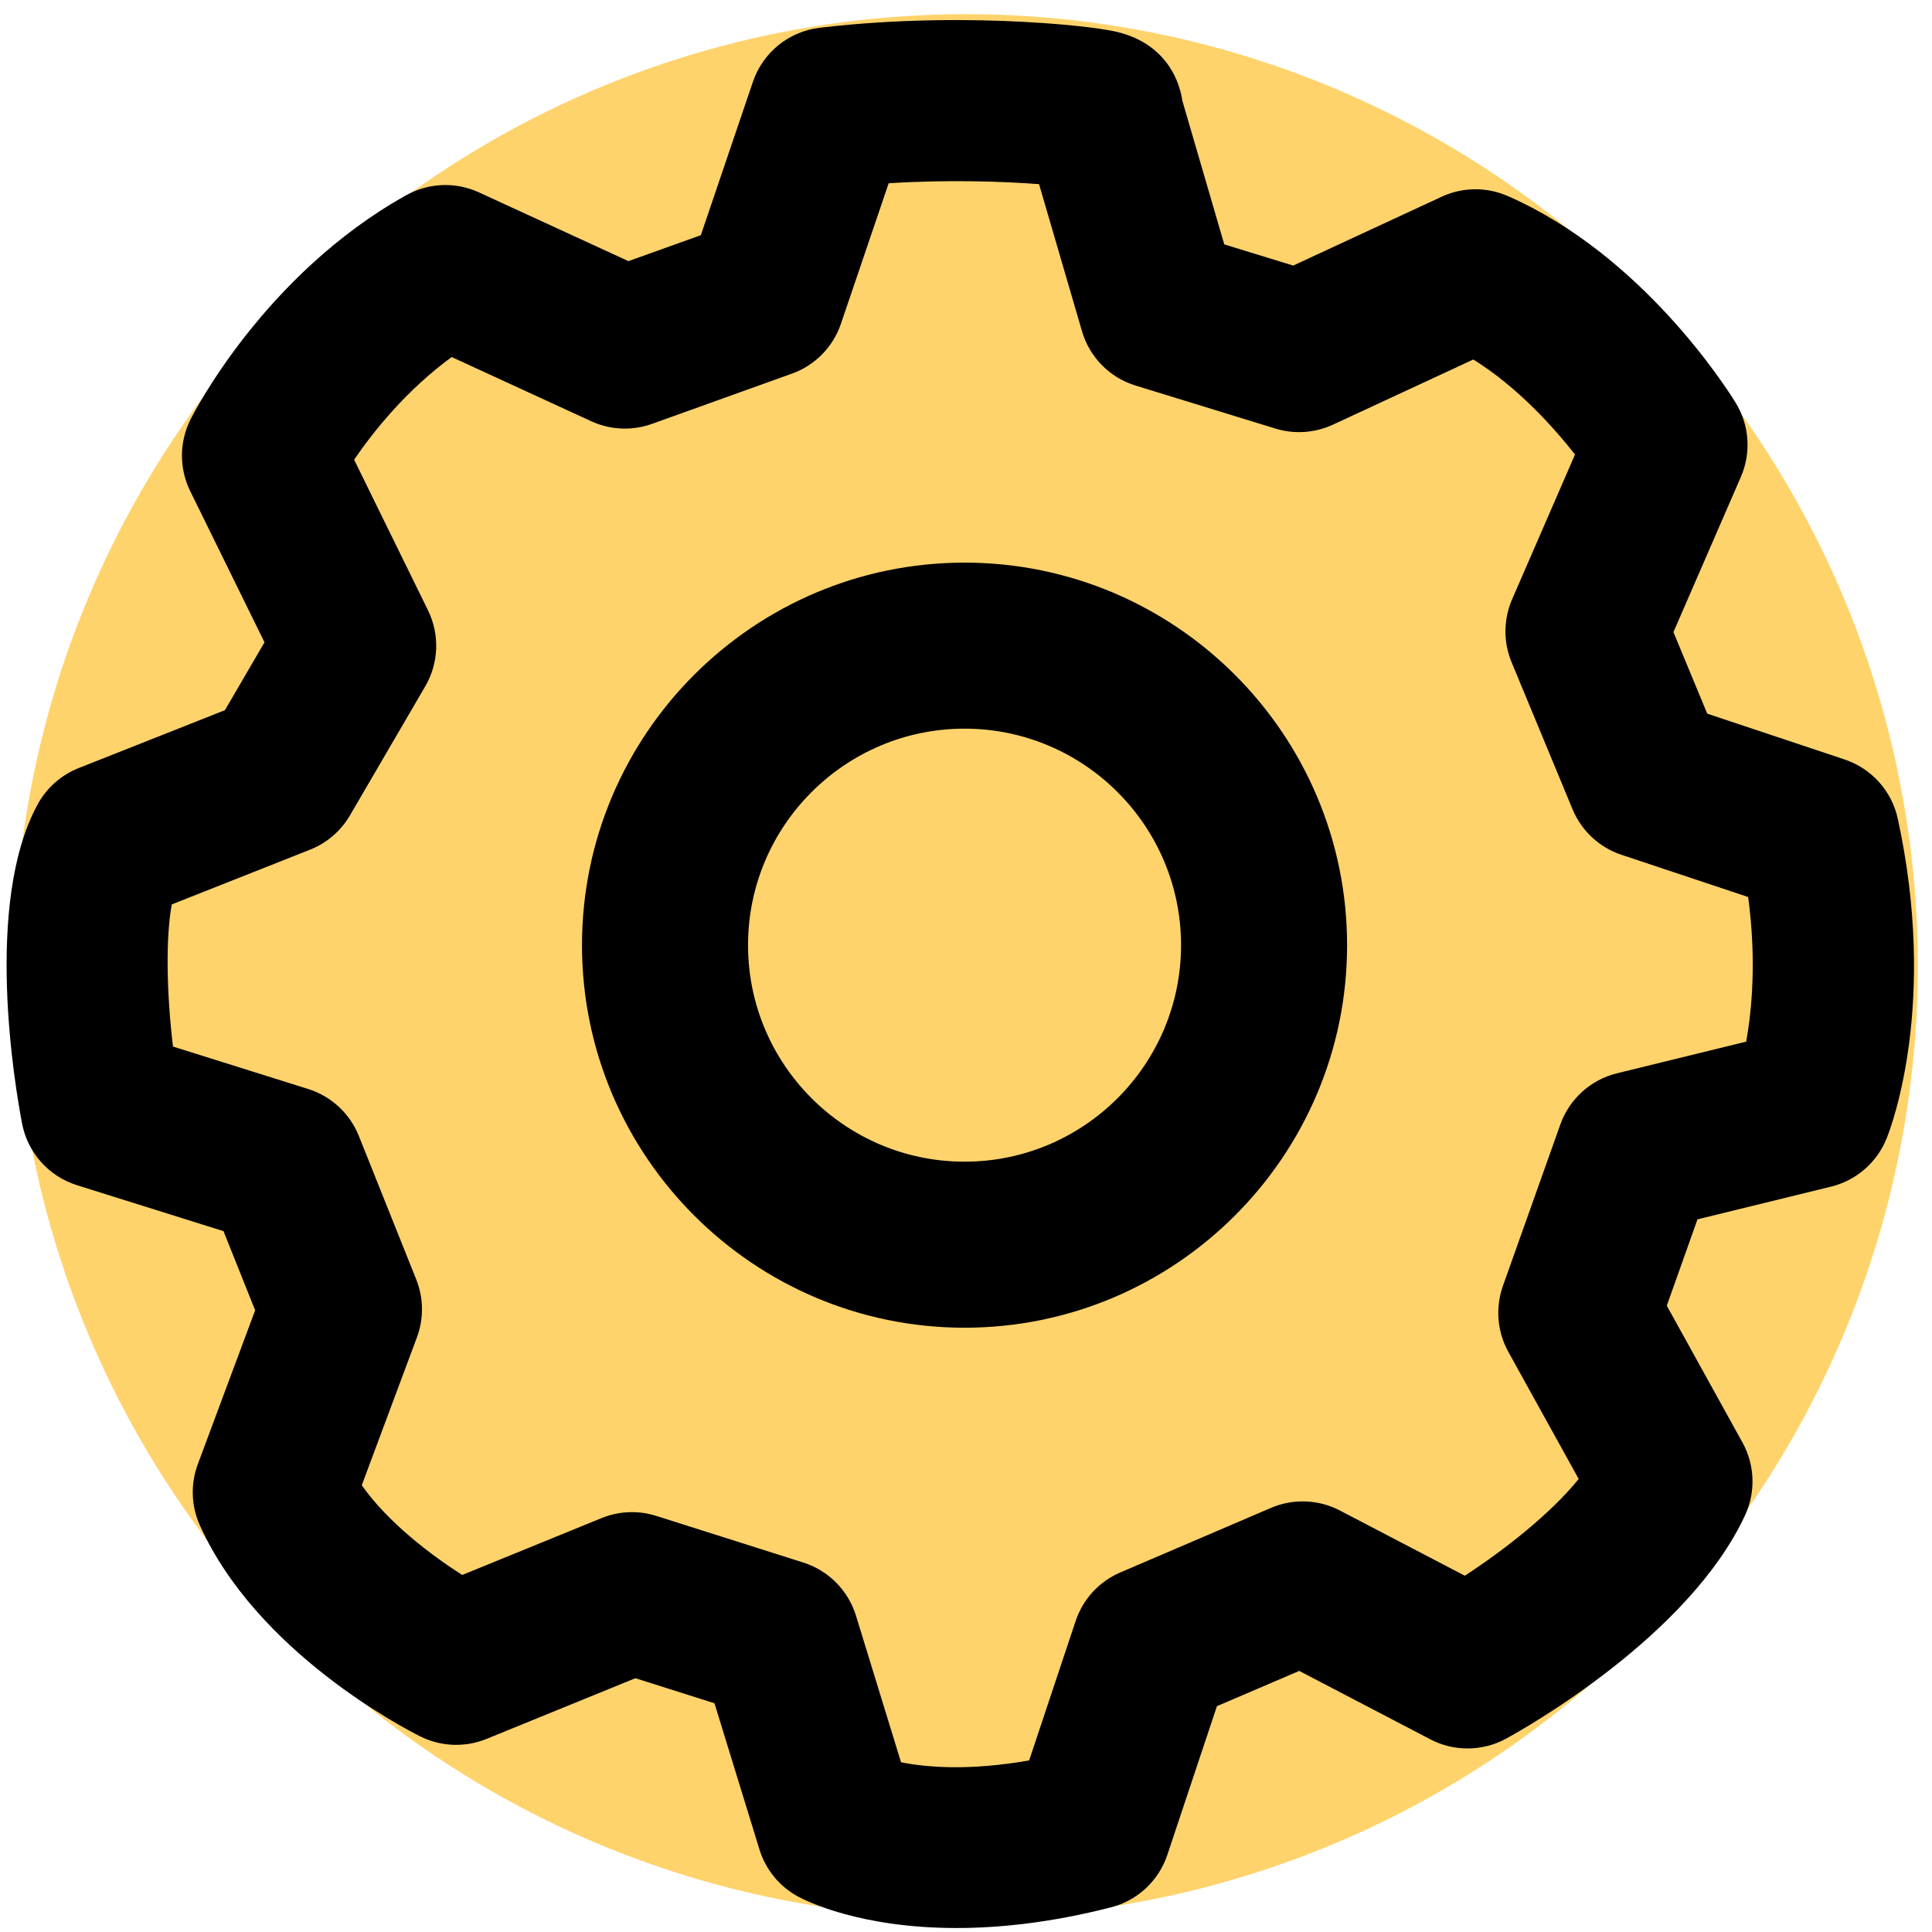
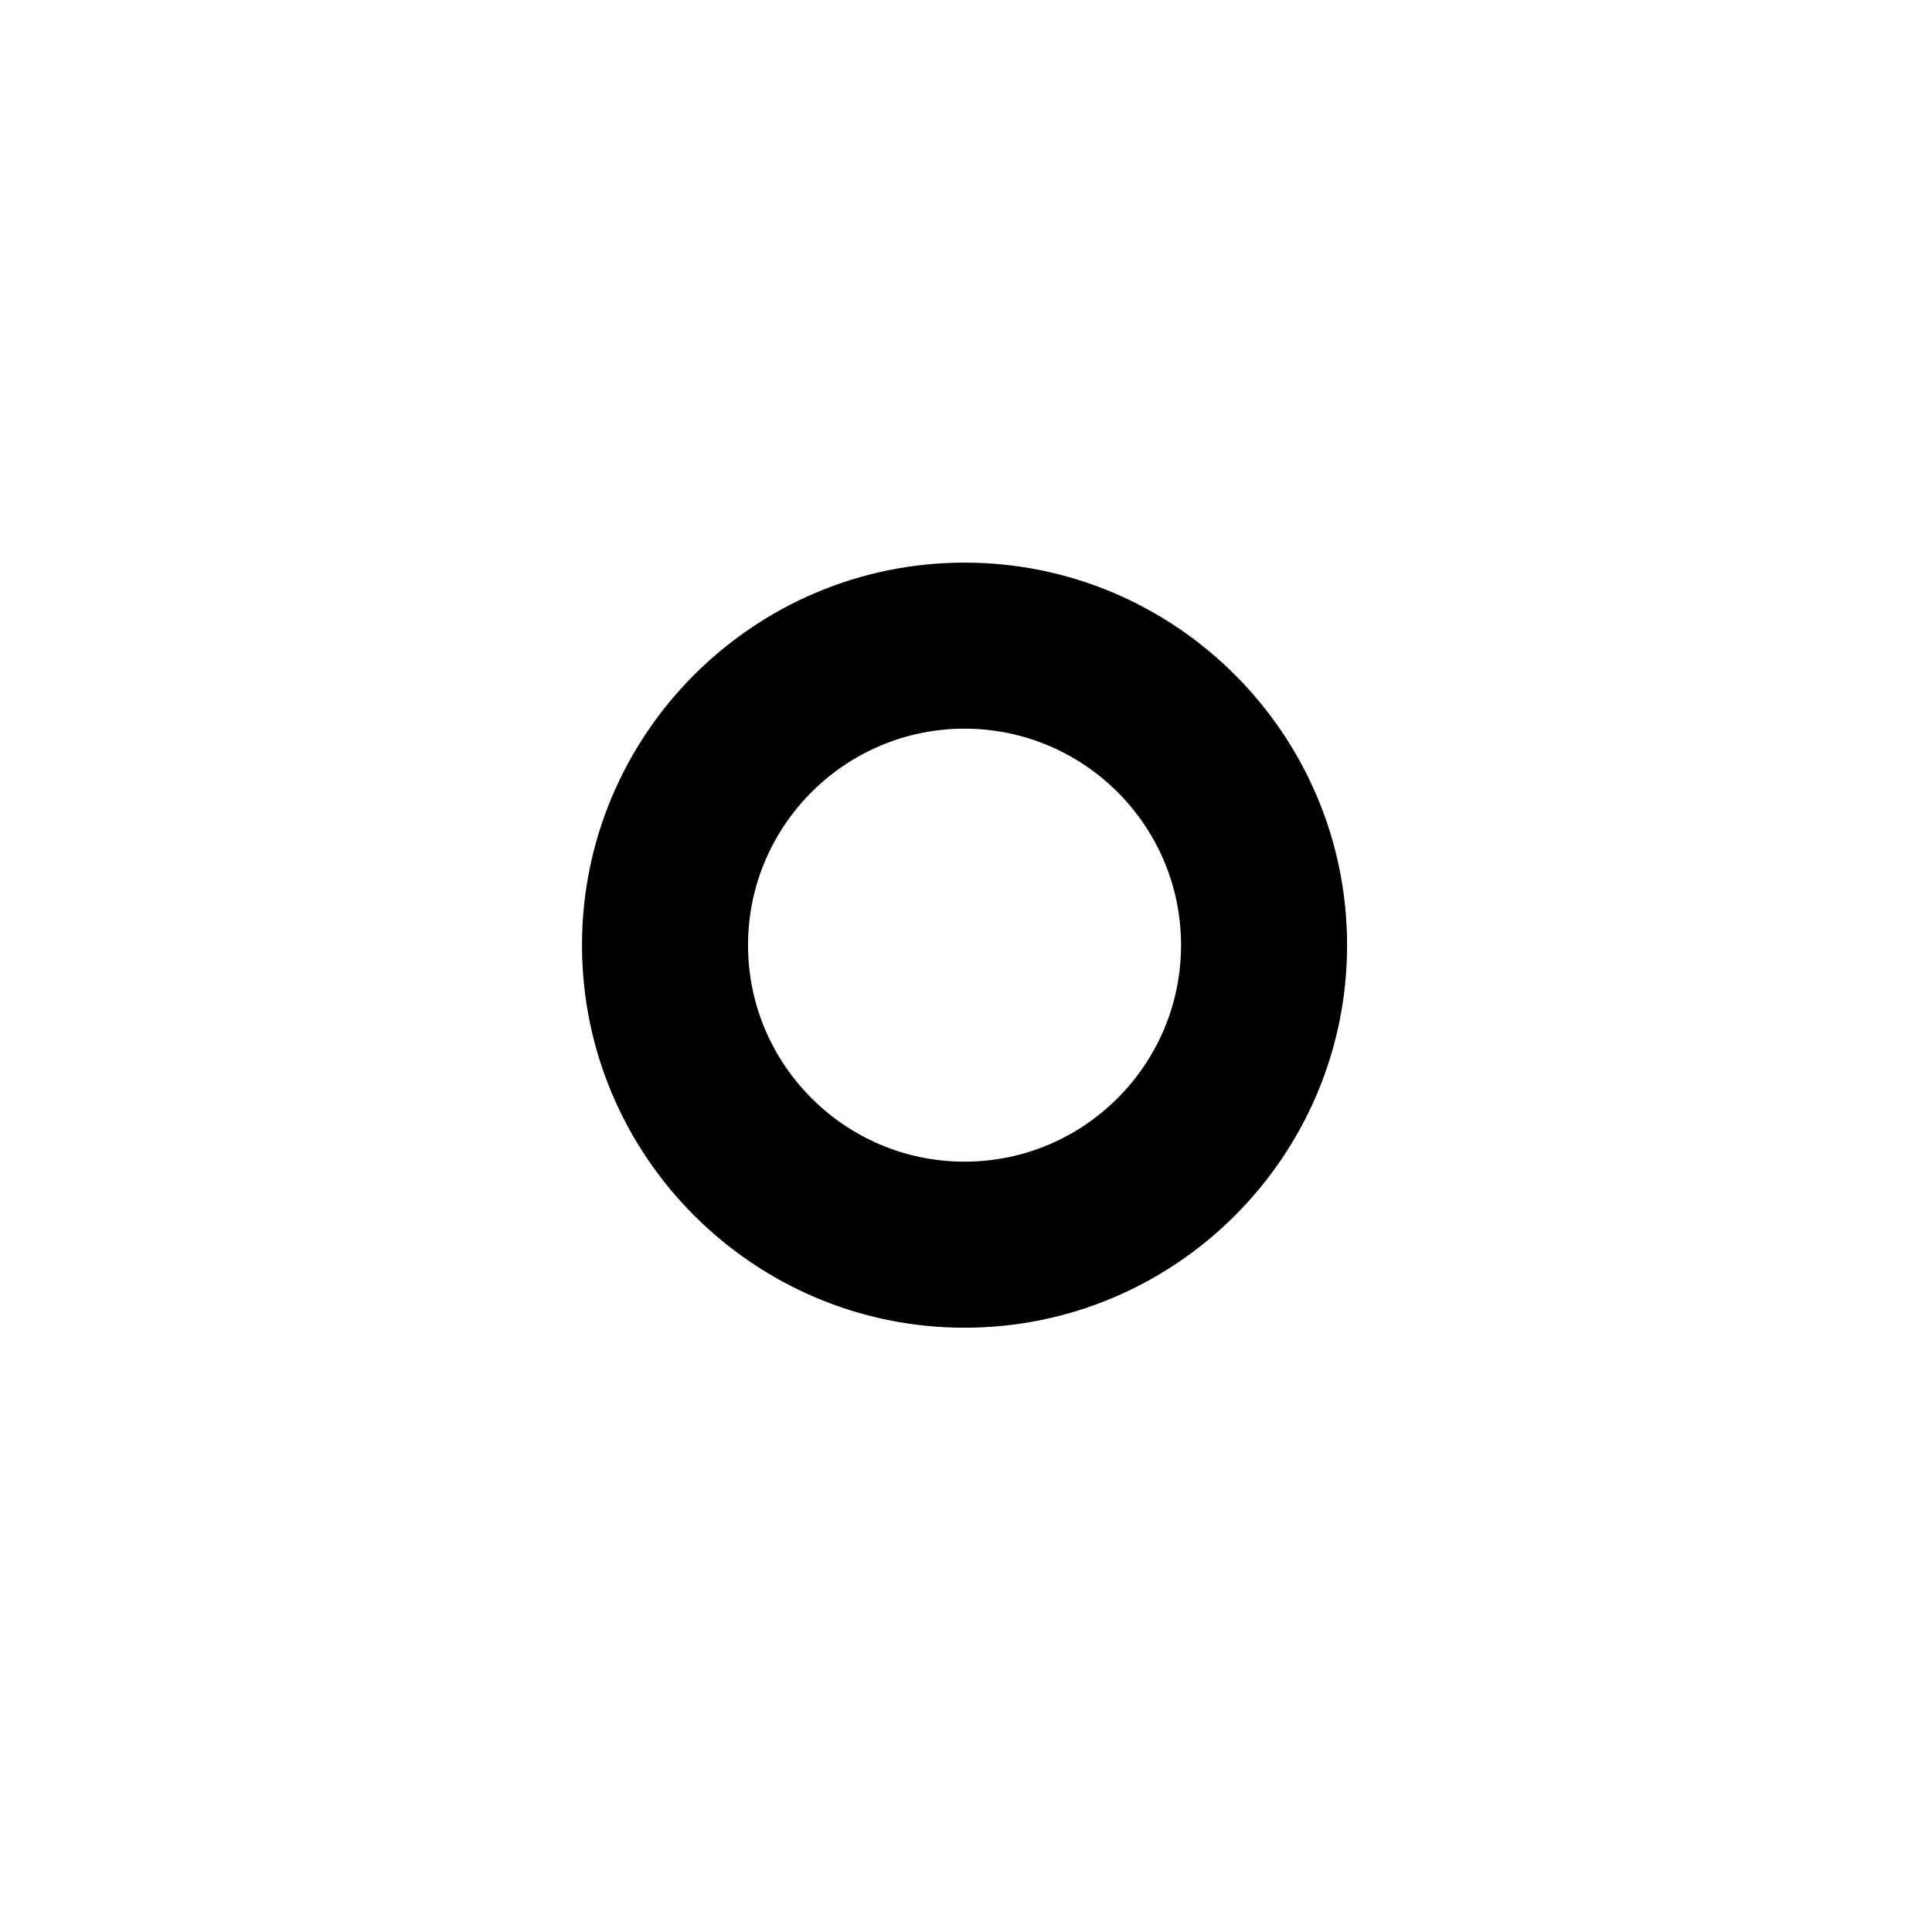
<svg xmlns="http://www.w3.org/2000/svg" id="Layer_1" x="0px" y="0px" viewBox="0 0 383.98 383.98" style="enable-background:new 0 0 383.98 383.98;" xml:space="preserve">
  <style type="text/css">
	.st0{fill:#FFD36C;}
</style>
  <g id="Layer_1_00000158728159269981316490000013533948263807803805_">
    <g id="Layer_5">
-       <circle class="st0" cx="191.99" cy="191.99" r="189.17" />
-     </g>
+       </g>
  </g>
  <g id="Layer_9">
    <g>
      <path d="M191.7,263.88c-41.92,0-76.03-34.11-76.03-76.03s34.11-76.03,76.03-76.03c41.93,0,76.03,34.11,76.03,76.03    C267.74,229.78,233.63,263.88,191.7,263.88z M191.7,144.82c-23.73,0-43.03,19.3-43.03,43.03s19.3,43.03,43.03,43.03    s43.03-19.3,43.03-43.03C234.74,164.12,215.43,144.82,191.7,144.82z" />
    </g>
  </g>
  <g id="Layer_10">
    <g>
-       <path d="M190.11,383.19c-19.18,0-29.9-5.39-31.5-6.25c-3.69-2-6.44-5.36-7.67-9.36L142,338.52l-15.72-4.98L96.71,345.6    c-4.27,1.74-9.08,1.56-13.2-0.5c-3.3-1.65-32.52-16.83-43.8-41.98c-1.72-3.83-1.86-8.19-0.39-12.13l11.39-30.57l-6.29-15.73    l-29.11-9.13c-5.62-1.76-9.81-6.46-10.92-12.25c-1.37-7.13-7.67-43.71,3.09-63.44c1.79-3.29,4.68-5.84,8.16-7.22l29.07-11.51    l7.86-13.48L37.8,97.6c-2.2-4.48-2.18-9.74,0.05-14.2c0.58-1.17,14.65-28.83,42.86-44.59c4.46-2.49,9.85-2.71,14.49-0.57    l29.7,13.66l14.39-5.16l10.35-30.48c1.98-5.84,7.14-10.02,13.27-10.74c15.93-1.89,30.71-1.69,40.3-1.19    c6.16,0.32,10.62,0.78,13.28,1.11c1.76,0.22,3.26,0.45,4.45,0.67c11.5,2.22,13.65,11.13,14.03,13.81c0,0.02,0.01,0.05,0.01,0.07    l8.34,28.58l13.7,4.21l29.5-13.68c4.16-1.93,8.94-1.98,13.14-0.14c26.63,11.65,43.46,38.09,45.29,41.07    c2.74,4.45,3.13,9.96,1.04,14.76l-13.4,30.84l6.72,16.21l27.29,9.1c5.36,1.79,9.38,6.26,10.58,11.78    c7.94,36.53-1.14,60.86-2.21,63.52c-1.92,4.79-6.03,8.37-11.05,9.6l-26.55,6.5l-6.1,17.16l15.04,27.19    c2.47,4.47,2.66,9.85,0.51,14.48c-11.17,24.05-43.8,42.37-47.48,44.38c-4.69,2.55-10.33,2.61-15.06,0.14l-26.06-13.6l-16.36,7.01    l-9.85,29.54c-1.72,5.16-5.95,9.1-11.22,10.44C208.92,382.12,198.67,383.19,190.11,383.19z M179.08,350.25    c5.04,1,13.49,1.73,25.46-0.37l9.24-27.71c1.45-4.34,4.67-7.85,8.88-9.65l29.94-12.83c4.41-1.89,9.45-1.7,13.7,0.52l24.83,12.96    c7.79-5.08,16.96-12.23,22.63-19.23l-13.98-25.26c-2.22-4.01-2.61-8.78-1.08-13.11l11.41-32.08c1.8-5.07,6.04-8.9,11.27-10.18    l25.67-6.29c1.13-6.28,2.07-16.22,0.39-28.74l-25.18-8.39c-4.4-1.47-7.94-4.77-9.72-9.05l-12.12-29.23    c-1.66-4.01-1.62-8.52,0.11-12.51l12.5-28.77c-4.35-5.53-11.48-13.45-20.21-18.88l-27.9,12.95c-3.59,1.66-7.66,1.94-11.43,0.78    l-27.8-8.55c-5.14-1.58-9.15-5.64-10.65-10.81l-8.53-29.22c-7.25-0.55-18.12-0.92-29.89-0.18l-9.49,27.93    c-1.57,4.62-5.15,8.27-9.74,9.91l-27.8,9.98c-3.94,1.42-8.29,1.23-12.09-0.52L89.77,70.96C80.7,77.6,74.18,85.8,70.38,91.36    l14.68,29.93c2.36,4.81,2.16,10.48-0.54,15.11l-14.97,25.66c-1.81,3.1-4.6,5.5-7.93,6.81l-27.48,10.88    c-1.26,6.78-1,17.91,0.24,28.25l26.86,8.43c4.59,1.44,8.28,4.86,10.07,9.32l11.41,28.52c1.48,3.69,1.53,7.8,0.14,11.53    L71.9,295.19c5.22,7.4,13.68,13.82,19.96,17.83l27.69-11.3c3.46-1.41,7.32-1.57,10.88-0.44l29.23,9.27    c5,1.59,8.91,5.53,10.46,10.55L179.08,350.25z M216.25,6.49L216.25,6.49L216.25,6.49z M216.28,6.49    C216.27,6.49,216.27,6.49,216.28,6.49C216.27,6.49,216.27,6.49,216.28,6.49z M216.3,6.48L216.3,6.48    C216.29,6.48,216.3,6.48,216.3,6.48z M216.34,6.48c-0.01,0-0.02,0-0.02,0C216.32,6.48,216.33,6.48,216.34,6.48z" />
-     </g>
+       </g>
  </g>
</svg>